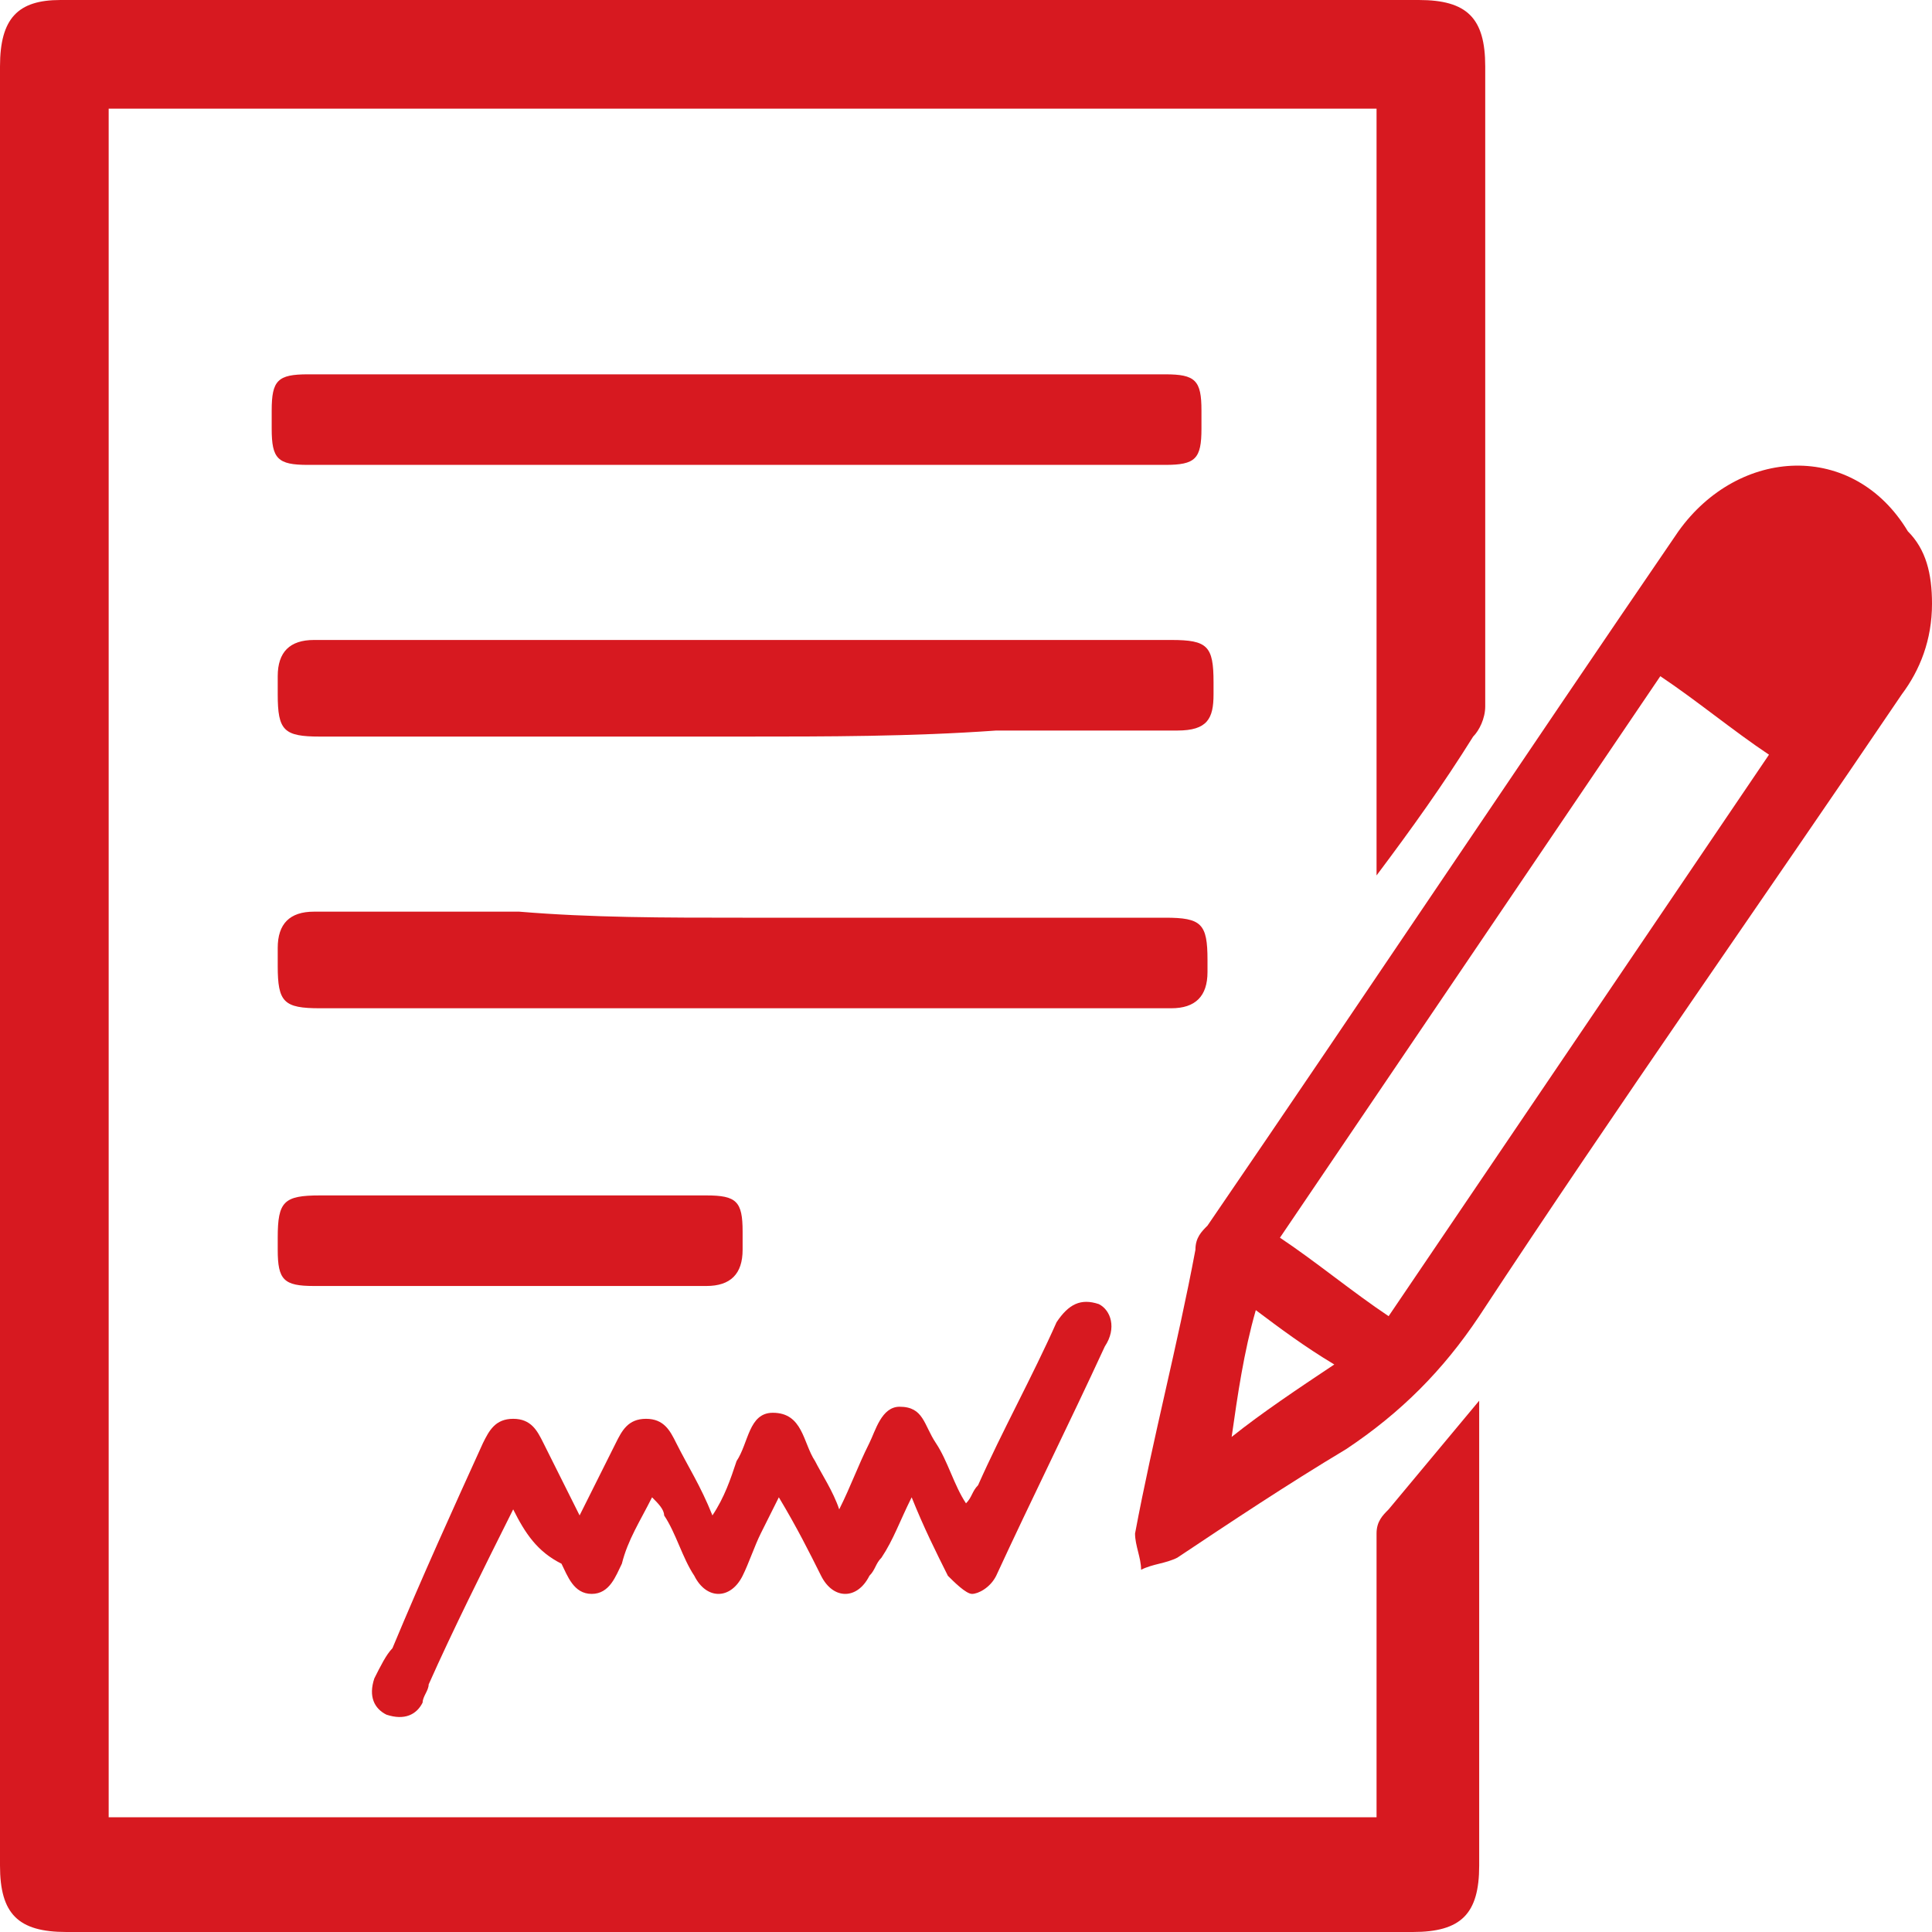
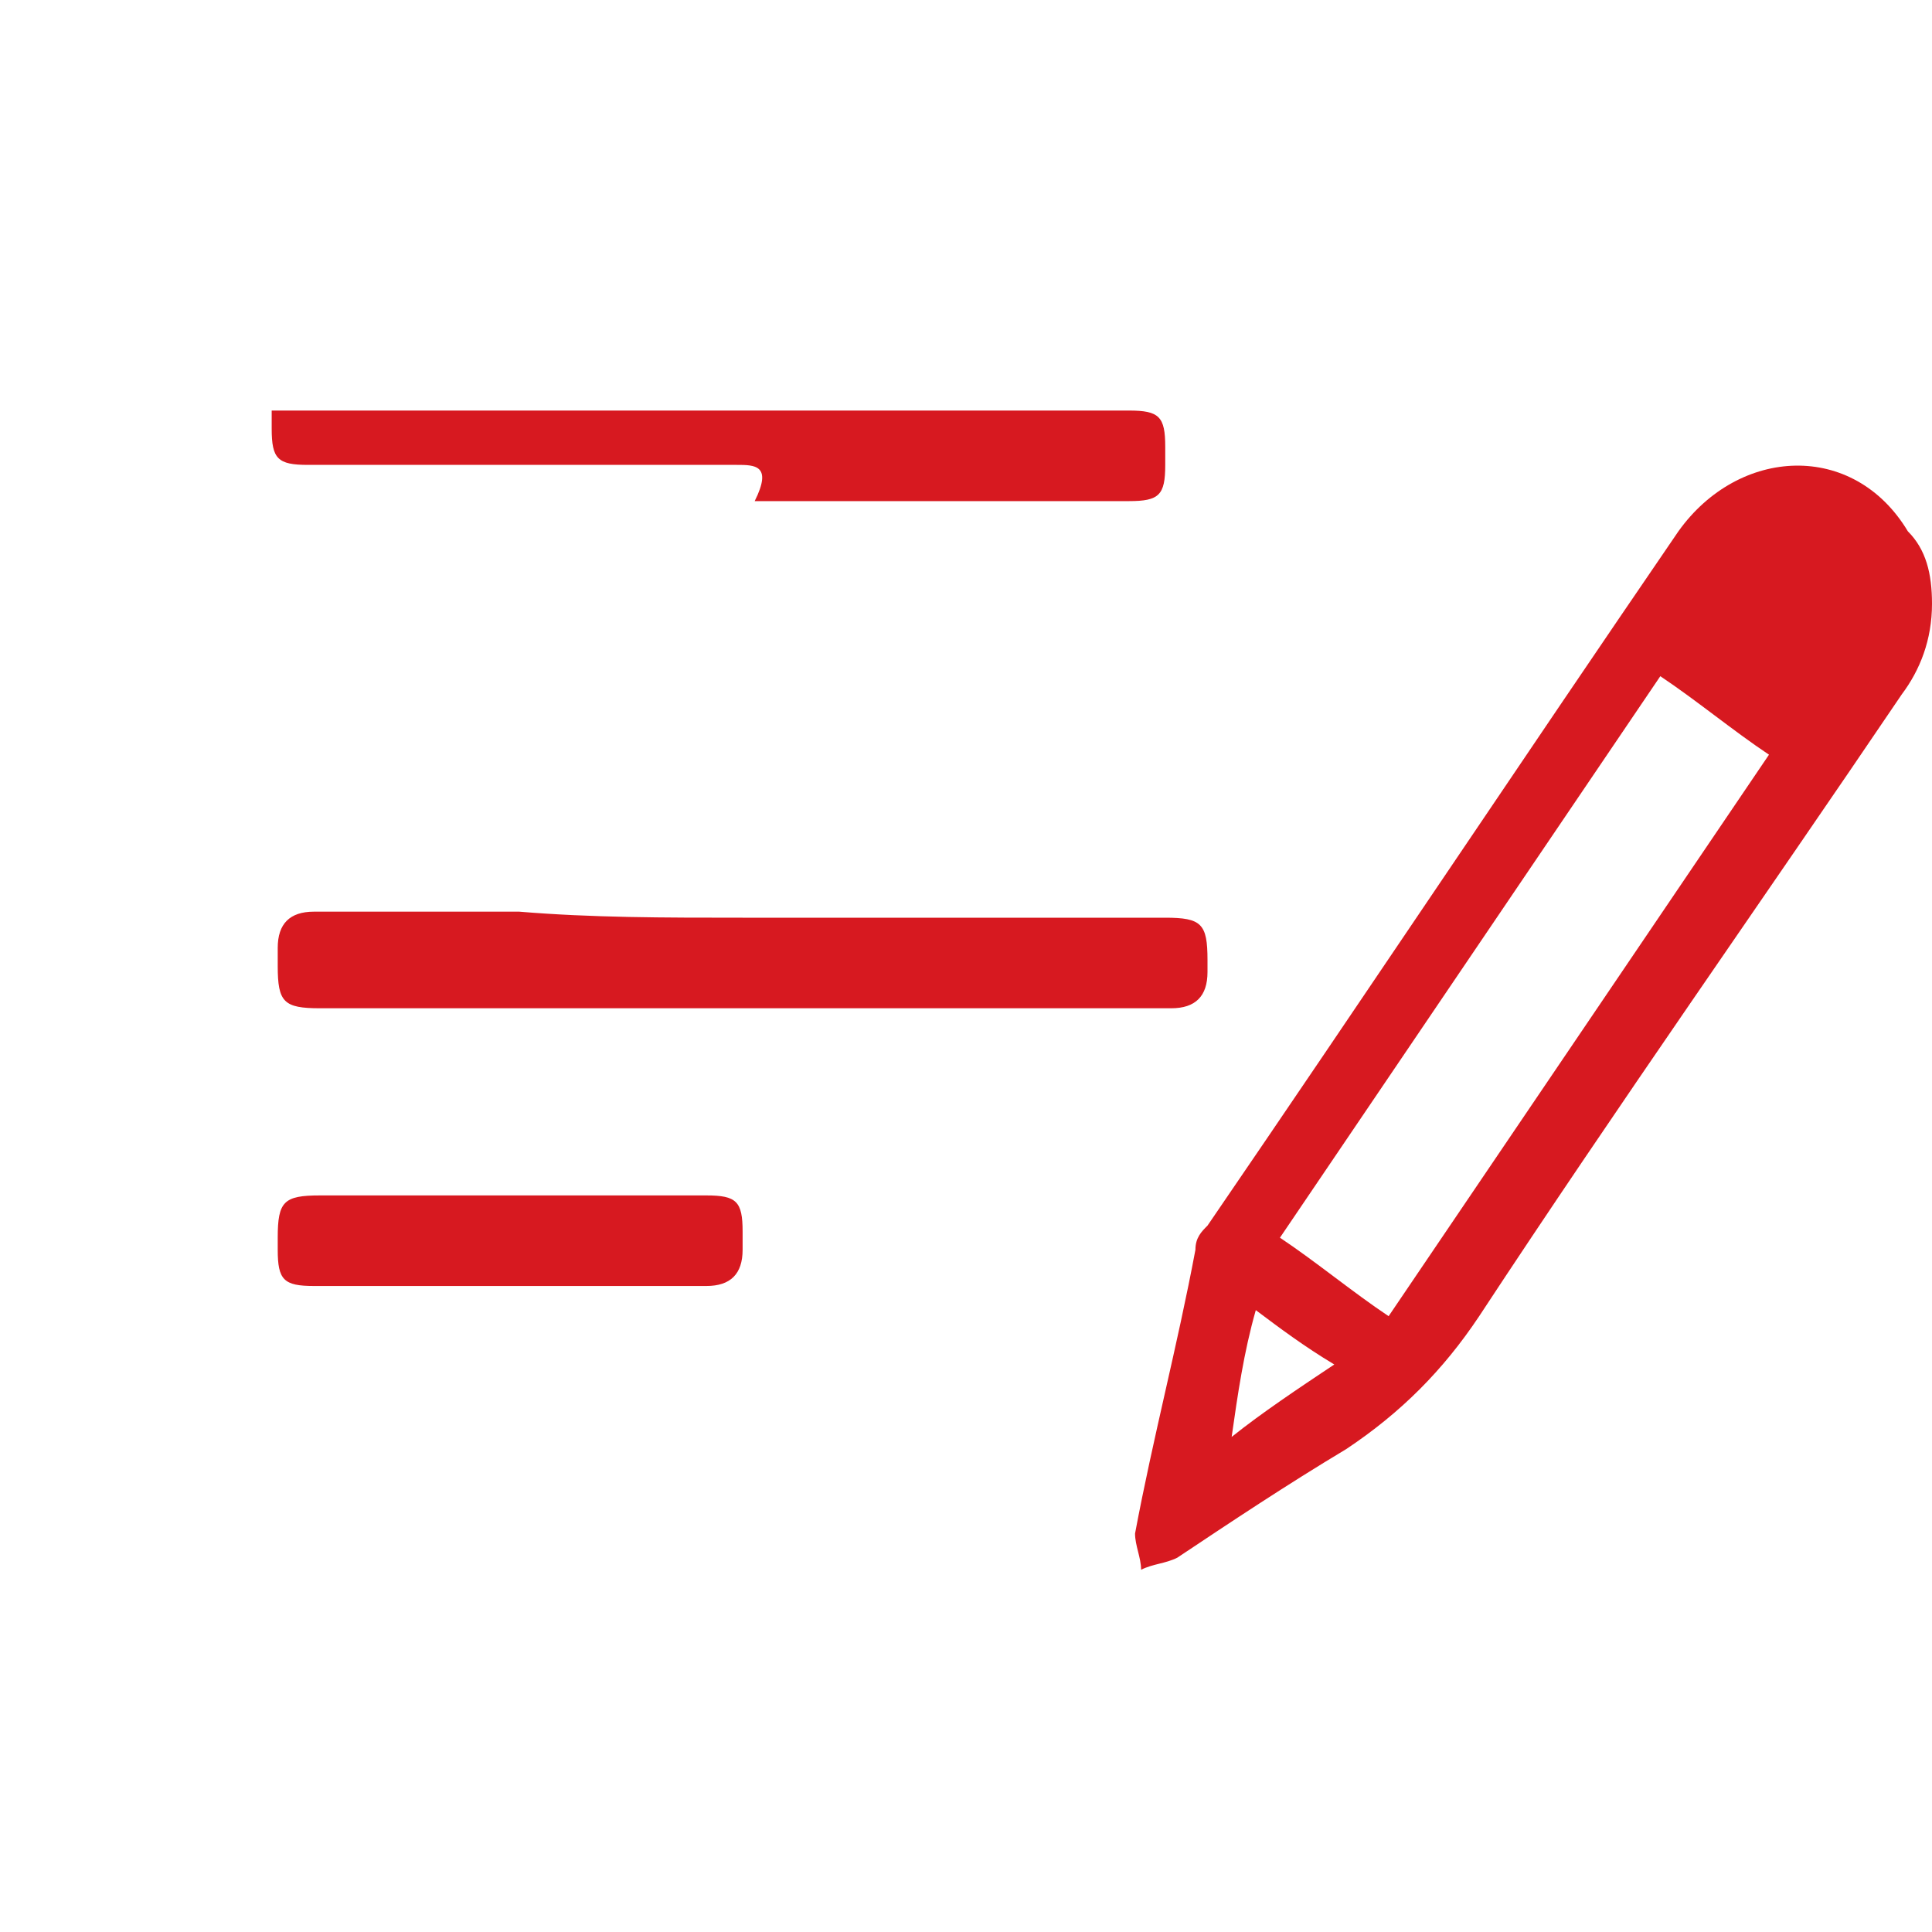
<svg xmlns="http://www.w3.org/2000/svg" version="1.1" id="APCO_LOGO_TIF_xA0_Image_1_" x="0px" y="0px" viewBox="0 0 32 32" style="enable-background:new 0 0 32 32;" xml:space="preserve">
  <style type="text/css">
	.st0{fill-rule:evenodd;clip-rule:evenodd;fill:#D71920;}
</style>
  <g>
-     <path class="st0" d="M24.5,23.2c0,0.9,0,1.7,0,2.6c0,1.7,0,3.4,0,5.1c0,0.8-0.3,1.1-1.1,1.1C16,32,8.5,32,1.1,32   C0.3,32,0,31.7,0,30.9C0,21,0,11,0,1.1C0,0.3,0.3,0,1,0c7.5,0,15,0,22.5,0c0.8,0,1.1,0.3,1.1,1.1c0,3.5,0,7.1,0,10.6   c0,0.2-0.1,0.4-0.2,0.5c-0.5,0.8-1,1.5-1.6,2.3c0-4.3,0-8.5,0-12.7c-7,0-14,0-21,0c0,9.4,0,18.9,0,28.3c7,0,14,0,21,0   c0-0.1,0-0.2,0-0.3c0-1.5,0-3,0-4.4c0-0.2,0.1-0.3,0.2-0.4C23.5,24.4,24,23.8,24.5,23.2z" />
    <path class="st0" d="M32,10c0,0.6-0.2,1.1-0.5,1.5c-2.3,3.4-4.7,6.8-7,10.3c-0.6,0.9-1.3,1.6-2.2,2.2c-1,0.6-1.9,1.2-2.8,1.8   c-0.2,0.1-0.4,0.1-0.6,0.2c0-0.2-0.1-0.4-0.1-0.6c0.3-1.6,0.7-3.1,1-4.7c0-0.2,0.1-0.3,0.2-0.4c2.6-3.8,5.2-7.7,7.8-11.5   c1-1.4,2.9-1.5,3.8,0C31.9,9.1,32,9.5,32,10C32.1,9.9,32.1,10,32,10z M23,21.8c2.1-3.1,4.2-6.2,6.3-9.3c-0.6-0.4-1.2-0.9-1.8-1.3   c-2.1,3.1-4.2,6.2-6.3,9.3C21.8,20.9,22.4,21.4,23,21.8z M22.1,22.6c-0.5-0.3-0.9-0.6-1.3-0.9c-0.2,0.7-0.3,1.4-0.4,2.1   C20.9,23.4,21.5,23,22.1,22.6z" />
    <path class="st0" d="M12.3,15.2c2.3,0,4.7,0,7,0c0.6,0,0.7,0.1,0.7,0.7c0,0.1,0,0.2,0,0.2c0,0.4-0.2,0.6-0.6,0.6   c-1.2,0-2.4,0-3.6,0c-3.5,0-7,0-10.5,0c-0.6,0-0.7-0.1-0.7-0.7c0-0.1,0-0.2,0-0.3c0-0.4,0.2-0.6,0.6-0.6c1.1,0,2.3,0,3.4,0   C9.8,15.2,11,15.2,12.3,15.2L12.3,15.2z" />
-     <path class="st0" d="M12.3,12.2c-2.3,0-4.7,0-7,0c-0.6,0-0.7-0.1-0.7-0.7c0-0.1,0-0.2,0-0.3c0-0.4,0.2-0.6,0.6-0.6   c1.3,0,2.6,0,3.9,0c3.4,0,6.9,0,10.3,0c0.6,0,0.7,0.1,0.7,0.7c0,0.1,0,0.1,0,0.2c0,0.4-0.1,0.6-0.6,0.6c-1,0-2,0-3,0   C15.1,12.2,13.7,12.2,12.3,12.2z" />
-     <path class="st0" d="M12.2,7.7c-2.4,0-4.7,0-7.1,0c-0.5,0-0.6-0.1-0.6-0.6c0-0.1,0-0.2,0-0.3c0-0.5,0.1-0.6,0.6-0.6   c2.8,0,5.7,0,8.5,0c1.9,0,3.8,0,5.7,0c0.5,0,0.6,0.1,0.6,0.6c0,0.1,0,0.2,0,0.3c0,0.5-0.1,0.6-0.6,0.6c-2.1,0-4.2,0-6.2,0   C12.8,7.7,12.5,7.7,12.2,7.7L12.2,7.7z" />
-     <path class="st0" d="M8.5,25c-0.5,1-1,2-1.4,2.9C7.1,28,7,28.1,7,28.2c-0.1,0.2-0.3,0.3-0.6,0.2c-0.2-0.1-0.3-0.3-0.2-0.6   c0.1-0.2,0.2-0.4,0.3-0.5C7,26.1,7.5,25,8,23.9c0.1-0.2,0.2-0.4,0.5-0.4s0.4,0.2,0.5,0.4c0.2,0.4,0.4,0.8,0.6,1.2   c0.2-0.4,0.4-0.8,0.6-1.2c0.1-0.2,0.2-0.4,0.5-0.4s0.4,0.2,0.5,0.4c0.2,0.4,0.4,0.7,0.6,1.2c0.2-0.3,0.3-0.6,0.4-0.9   c0.2-0.3,0.2-0.8,0.6-0.8c0.5,0,0.5,0.5,0.7,0.8c0.1,0.2,0.3,0.5,0.4,0.8c0.2-0.4,0.3-0.7,0.5-1.1c0.1-0.2,0.2-0.6,0.5-0.6   c0.4,0,0.4,0.3,0.6,0.6c0.2,0.3,0.3,0.7,0.5,1c0.1-0.1,0.1-0.2,0.2-0.3c0.4-0.9,0.9-1.8,1.3-2.7c0.2-0.3,0.4-0.4,0.7-0.3   c0.2,0.1,0.3,0.4,0.1,0.7c-0.6,1.3-1.2,2.5-1.8,3.8c-0.1,0.2-0.3,0.3-0.4,0.3s-0.3-0.2-0.4-0.3c-0.2-0.4-0.4-0.8-0.6-1.3   c-0.2,0.4-0.3,0.7-0.5,1c-0.1,0.1-0.1,0.2-0.2,0.3c-0.2,0.4-0.6,0.4-0.8,0s-0.4-0.8-0.7-1.3c-0.1,0.2-0.2,0.4-0.3,0.6   s-0.2,0.5-0.3,0.7c-0.2,0.4-0.6,0.4-0.8,0c-0.2-0.3-0.3-0.7-0.5-1c0-0.1-0.1-0.2-0.2-0.3c-0.2,0.4-0.4,0.7-0.5,1.1   c-0.1,0.2-0.2,0.5-0.5,0.5s-0.4-0.3-0.5-0.5C8.9,25.7,8.7,25.4,8.5,25z" />
+     <path class="st0" d="M12.2,7.7c-2.4,0-4.7,0-7.1,0c-0.5,0-0.6-0.1-0.6-0.6c0-0.1,0-0.2,0-0.3c2.8,0,5.7,0,8.5,0c1.9,0,3.8,0,5.7,0c0.5,0,0.6,0.1,0.6,0.6c0,0.1,0,0.2,0,0.3c0,0.5-0.1,0.6-0.6,0.6c-2.1,0-4.2,0-6.2,0   C12.8,7.7,12.5,7.7,12.2,7.7L12.2,7.7z" />
    <path class="st0" d="M8.4,21.3c-1.1,0-2.2,0-3.2,0c-0.5,0-0.6-0.1-0.6-0.6c0-0.1,0-0.1,0-0.2c0-0.6,0.1-0.7,0.7-0.7   c1.3,0,2.7,0,4,0c0.8,0,1.6,0,2.4,0c0.5,0,0.6,0.1,0.6,0.6c0,0.1,0,0.2,0,0.3c0,0.4-0.2,0.6-0.6,0.6C10.6,21.3,9.5,21.3,8.4,21.3z" />
  </g>
</svg>